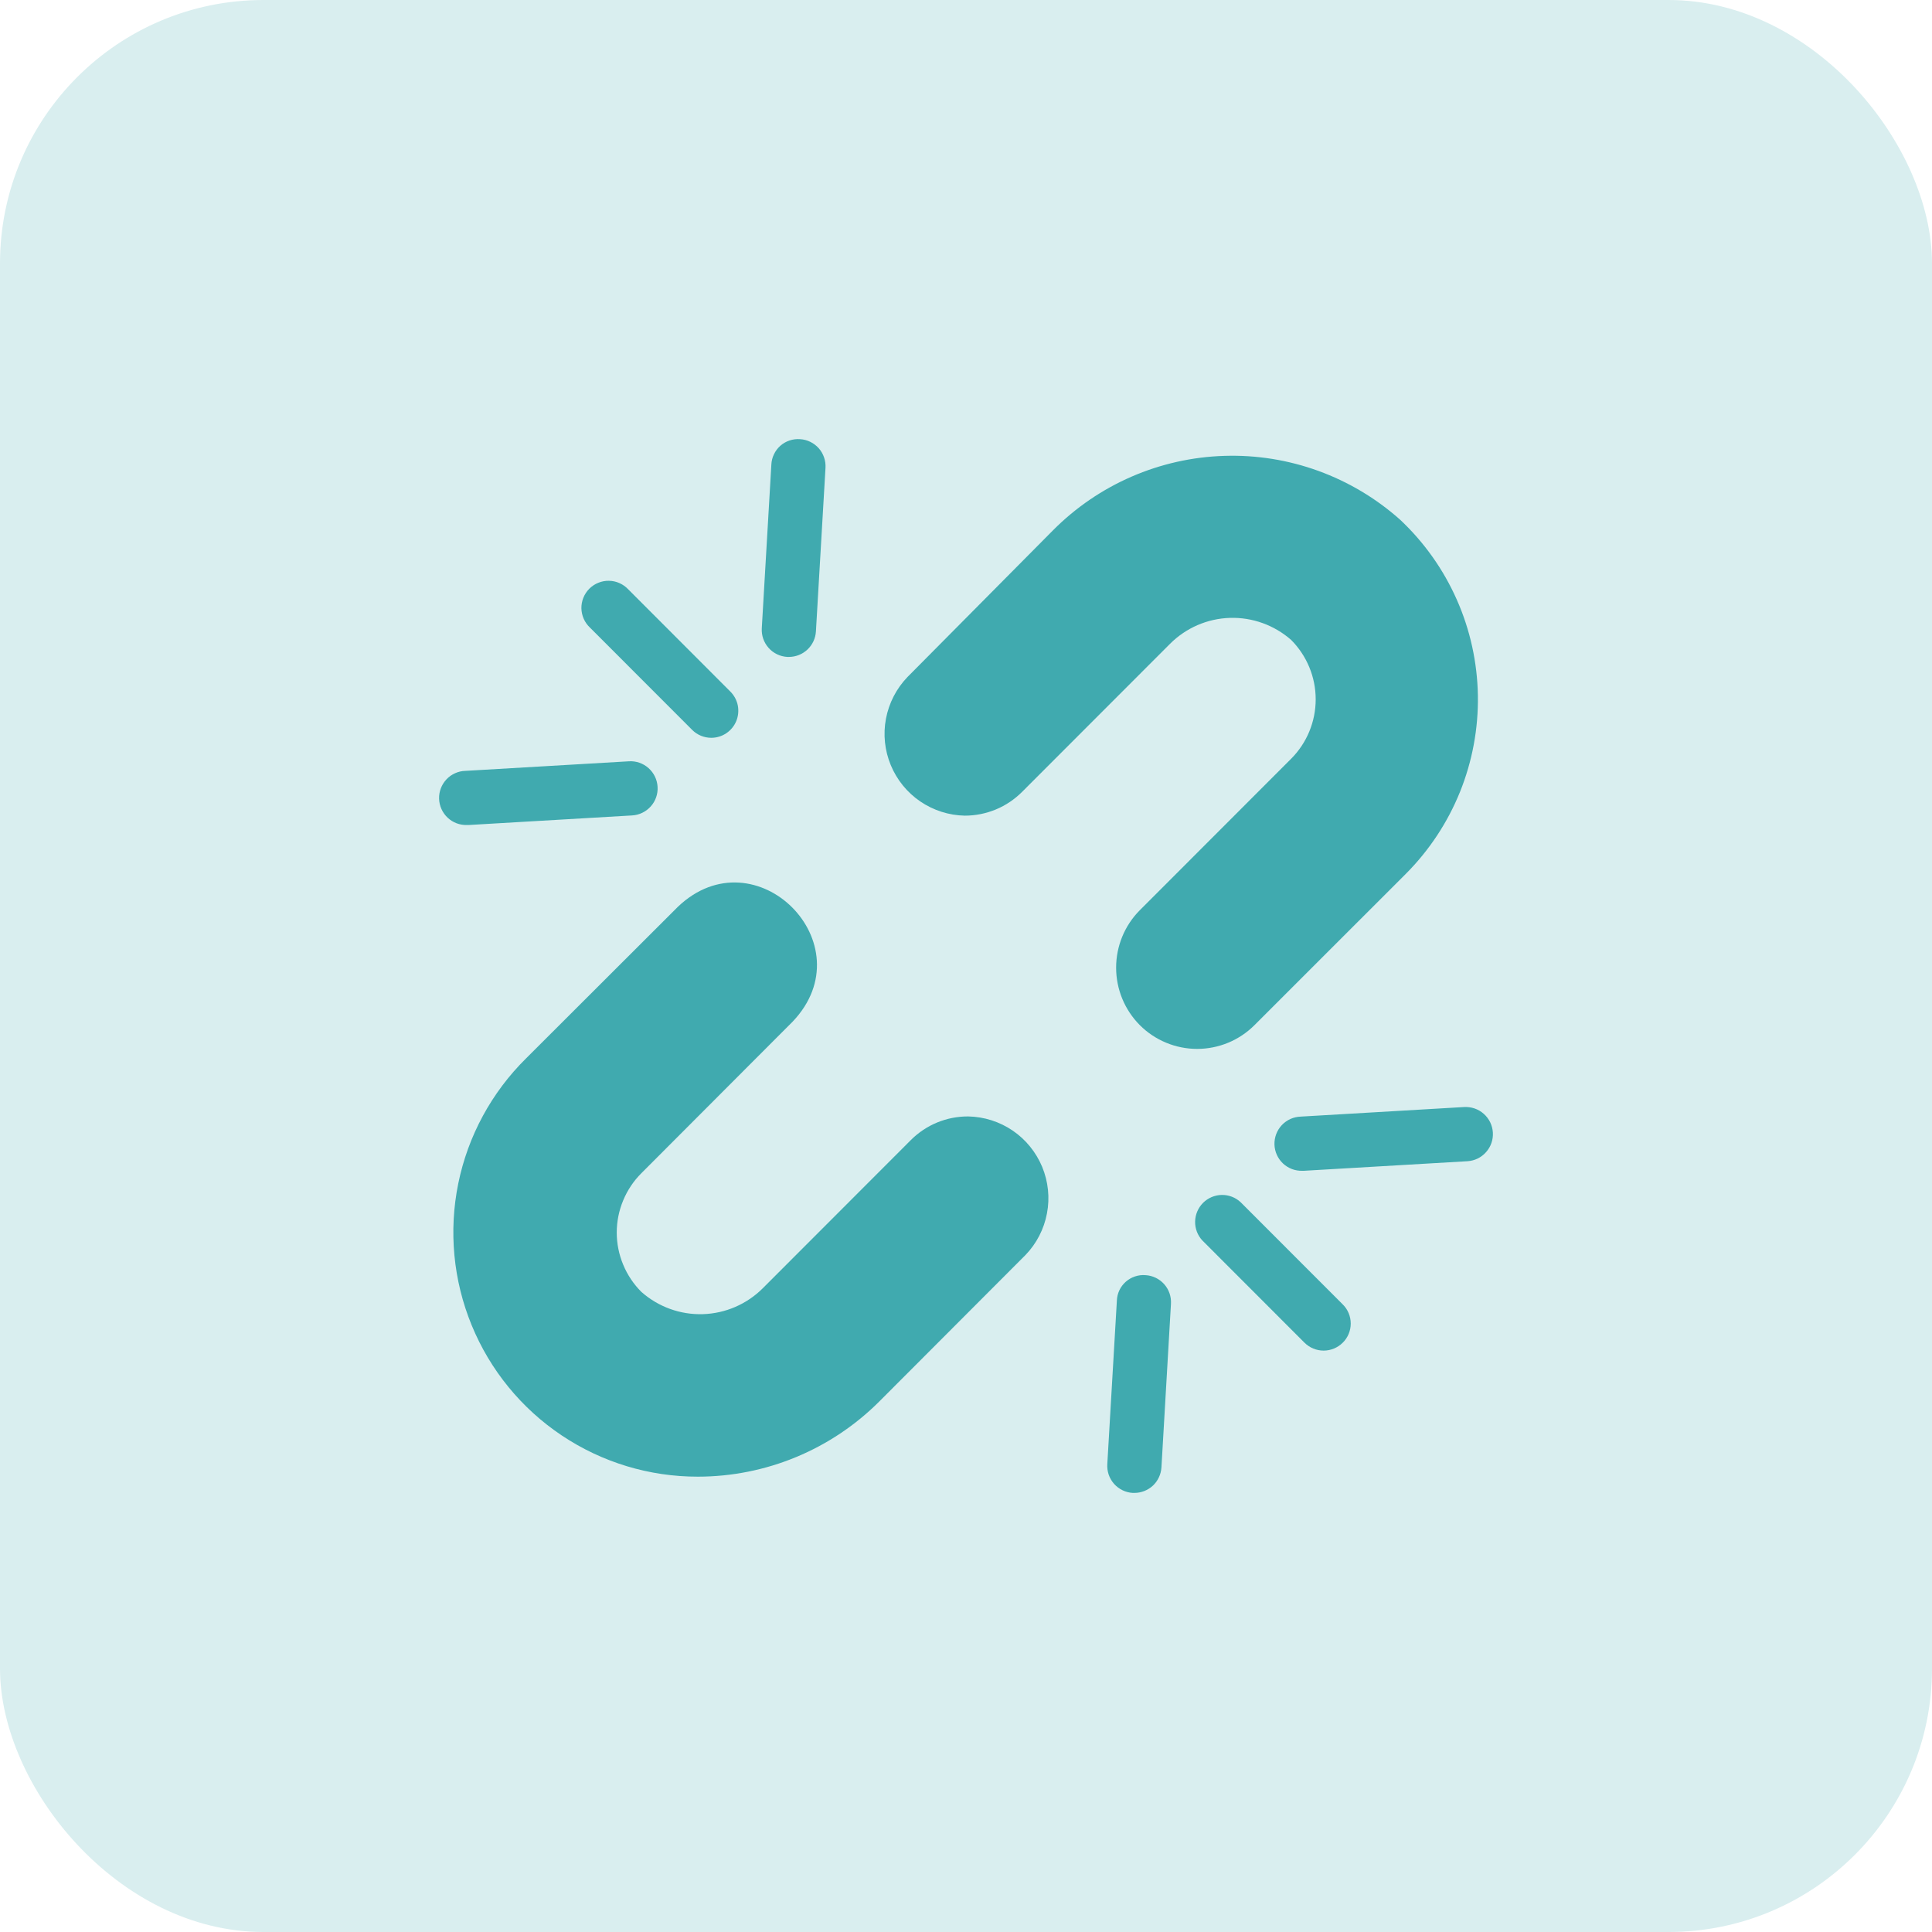
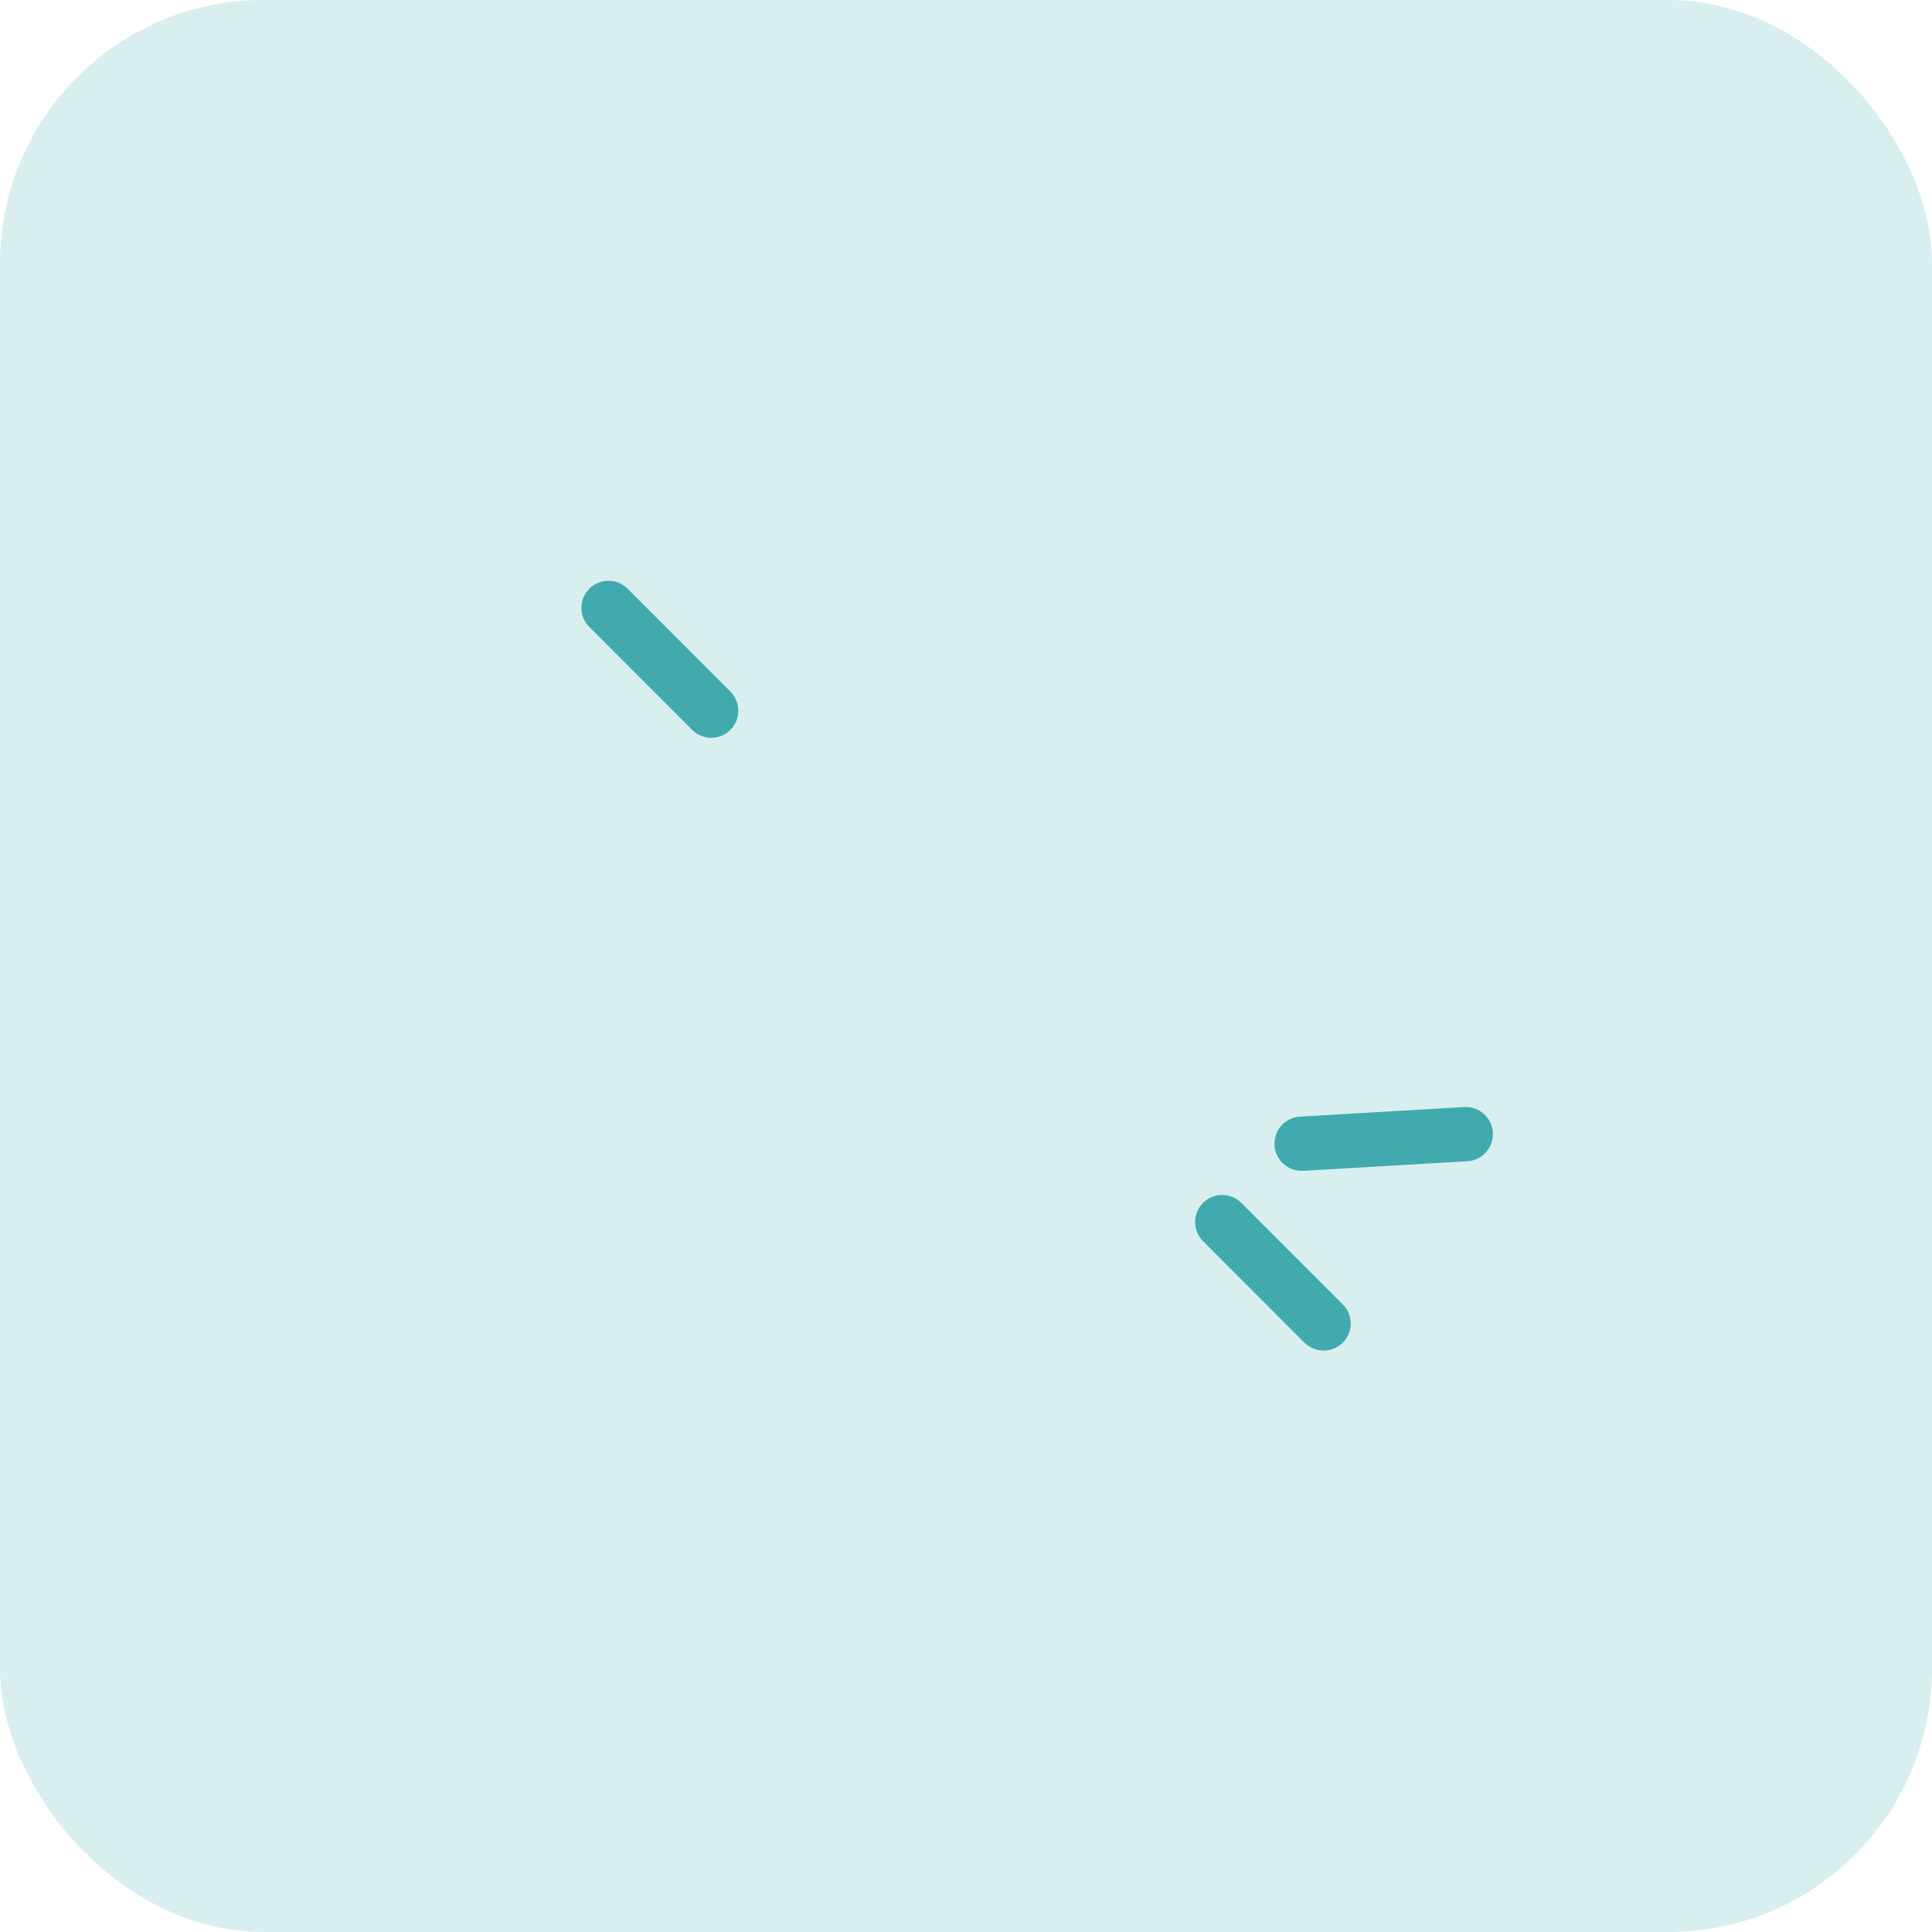
<svg xmlns="http://www.w3.org/2000/svg" width="44" height="44" viewBox="0 0 44 44" fill="none">
  <rect width="44" height="44" rx="6" fill="#D9EEEF" />
-   <path d="M21.972 18.576C22.215 18.576 22.455 18.528 22.68 18.435C22.904 18.342 23.107 18.205 23.279 18.033L26.648 14.661C27.011 14.299 27.497 14.088 28.009 14.072C28.521 14.056 29.02 14.236 29.405 14.574C29.763 14.934 29.964 15.42 29.964 15.927C29.964 16.434 29.763 16.921 29.405 17.28L25.958 20.73C25.612 21.078 25.419 21.548 25.419 22.038C25.419 22.528 25.612 22.998 25.958 23.346C26.129 23.518 26.333 23.654 26.557 23.747C26.781 23.84 27.021 23.888 27.264 23.888C27.507 23.888 27.747 23.84 27.972 23.747C28.196 23.654 28.399 23.518 28.571 23.346L32.018 19.9C32.549 19.367 32.968 18.733 33.25 18.036C33.531 17.339 33.67 16.592 33.658 15.84C33.645 15.088 33.483 14.346 33.178 13.658C32.874 12.97 32.435 12.351 31.887 11.836C30.788 10.857 29.356 10.336 27.886 10.382C26.415 10.427 25.018 11.034 23.981 12.078L20.665 15.421C20.414 15.683 20.245 16.011 20.177 16.368C20.11 16.724 20.148 17.092 20.287 17.426C20.426 17.761 20.659 18.048 20.958 18.252C21.258 18.456 21.61 18.569 21.972 18.576Z" fill="#40AAAF" />
-   <path d="M22.05 25.426C21.807 25.425 21.567 25.472 21.343 25.564C21.118 25.657 20.915 25.793 20.743 25.965L17.374 29.337C17.011 29.701 16.522 29.913 16.008 29.929C15.494 29.945 14.994 29.764 14.608 29.423C14.43 29.246 14.289 29.035 14.193 28.803C14.096 28.571 14.046 28.322 14.046 28.07C14.046 27.819 14.096 27.57 14.193 27.338C14.289 27.106 14.43 26.895 14.608 26.718L18.052 23.267C19.737 21.499 17.205 18.966 15.438 20.652L11.983 24.102C11.196 24.878 10.658 25.87 10.437 26.952C10.216 28.035 10.322 29.159 10.742 30.181C11.161 31.203 11.875 32.077 12.793 32.691C13.711 33.305 14.79 33.632 15.895 33.63C17.443 33.629 18.928 33.014 20.024 31.919L23.357 28.58C23.608 28.319 23.777 27.99 23.844 27.634C23.912 27.278 23.873 26.91 23.735 26.575C23.596 26.241 23.363 25.953 23.064 25.749C22.764 25.545 22.412 25.433 22.05 25.426Z" fill="#40AAAF" />
  <path d="M28.255 27.38C28.138 27.27 27.983 27.211 27.823 27.214C27.664 27.217 27.511 27.282 27.398 27.395C27.286 27.508 27.221 27.66 27.218 27.82C27.215 27.98 27.274 28.134 27.383 28.251L29.709 30.579C29.825 30.694 29.981 30.759 30.145 30.759C30.308 30.759 30.465 30.694 30.58 30.579C30.638 30.522 30.684 30.454 30.715 30.379C30.746 30.304 30.762 30.224 30.762 30.143C30.762 30.062 30.746 29.982 30.715 29.907C30.684 29.832 30.638 29.764 30.58 29.707L28.255 27.38Z" fill="#40AAAF" />
  <path d="M33.346 25.212L29.623 25.43C29.542 25.433 29.462 25.451 29.388 25.484C29.314 25.518 29.248 25.565 29.192 25.624C29.137 25.683 29.093 25.753 29.065 25.828C29.036 25.904 29.023 25.985 29.025 26.066C29.027 26.147 29.046 26.226 29.079 26.3C29.112 26.374 29.16 26.441 29.218 26.496C29.277 26.552 29.347 26.595 29.422 26.624C29.498 26.653 29.579 26.666 29.66 26.664H29.693L33.419 26.446C33.501 26.441 33.58 26.42 33.653 26.385C33.725 26.349 33.791 26.3 33.844 26.239C33.898 26.178 33.94 26.108 33.966 26.031C33.993 25.954 34.004 25.873 33.999 25.792C33.994 25.711 33.973 25.632 33.938 25.559C33.902 25.486 33.853 25.421 33.792 25.367C33.732 25.313 33.661 25.272 33.584 25.245C33.508 25.219 33.426 25.208 33.346 25.212Z" fill="#40AAAF" />
-   <path d="M26.089 29.041C26.008 29.034 25.926 29.044 25.849 29.07C25.771 29.096 25.7 29.137 25.639 29.191C25.578 29.245 25.528 29.311 25.493 29.385C25.458 29.459 25.439 29.539 25.436 29.621L25.218 33.346C25.213 33.427 25.224 33.508 25.25 33.585C25.277 33.662 25.318 33.733 25.372 33.794C25.426 33.854 25.491 33.904 25.564 33.939C25.637 33.975 25.716 33.995 25.797 34H25.834C25.992 34 26.143 33.94 26.258 33.833C26.372 33.725 26.441 33.577 26.451 33.42L26.668 29.691C26.677 29.527 26.622 29.368 26.513 29.246C26.404 29.124 26.252 29.05 26.089 29.041Z" fill="#40AAAF" />
  <path d="M15.763 16.622C15.82 16.68 15.888 16.725 15.963 16.756C16.038 16.787 16.118 16.803 16.199 16.803C16.32 16.803 16.44 16.767 16.541 16.699C16.642 16.631 16.721 16.535 16.768 16.422C16.814 16.31 16.826 16.186 16.803 16.066C16.779 15.947 16.72 15.837 16.634 15.751L14.309 13.423C14.252 13.362 14.184 13.314 14.108 13.28C14.033 13.246 13.951 13.228 13.868 13.227C13.786 13.225 13.704 13.241 13.627 13.272C13.55 13.303 13.48 13.349 13.422 13.407C13.363 13.466 13.317 13.536 13.286 13.613C13.255 13.689 13.24 13.772 13.241 13.854C13.243 13.937 13.261 14.019 13.295 14.095C13.328 14.17 13.377 14.238 13.438 14.295L15.763 16.622Z" fill="#40AAAF" />
-   <path d="M10.672 18.789L14.395 18.571C14.558 18.562 14.711 18.488 14.82 18.366C14.93 18.244 14.986 18.083 14.976 17.92C14.967 17.756 14.893 17.603 14.771 17.494C14.649 17.385 14.489 17.328 14.325 17.338L10.598 17.556C10.517 17.558 10.438 17.576 10.364 17.61C10.29 17.643 10.223 17.69 10.168 17.749C10.056 17.869 9.995 18.027 10 18.191C10.005 18.355 10.075 18.509 10.194 18.622C10.313 18.734 10.472 18.794 10.635 18.789H10.672Z" fill="#40AAAF" />
-   <path d="M17.929 14.961H17.966C18.123 14.961 18.274 14.901 18.389 14.793C18.503 14.686 18.573 14.538 18.582 14.381L18.8 10.656C18.805 10.575 18.794 10.493 18.767 10.416C18.741 10.34 18.7 10.269 18.646 10.208C18.592 10.148 18.527 10.098 18.454 10.063C18.381 10.027 18.301 10.006 18.22 10.002C18.139 9.996 18.058 10.006 17.98 10.032C17.903 10.058 17.832 10.099 17.771 10.153C17.71 10.207 17.661 10.273 17.626 10.347C17.59 10.42 17.571 10.5 17.567 10.582L17.349 14.311C17.34 14.474 17.396 14.634 17.505 14.756C17.613 14.878 17.766 14.951 17.929 14.961Z" fill="#40AAAF" />
</svg>